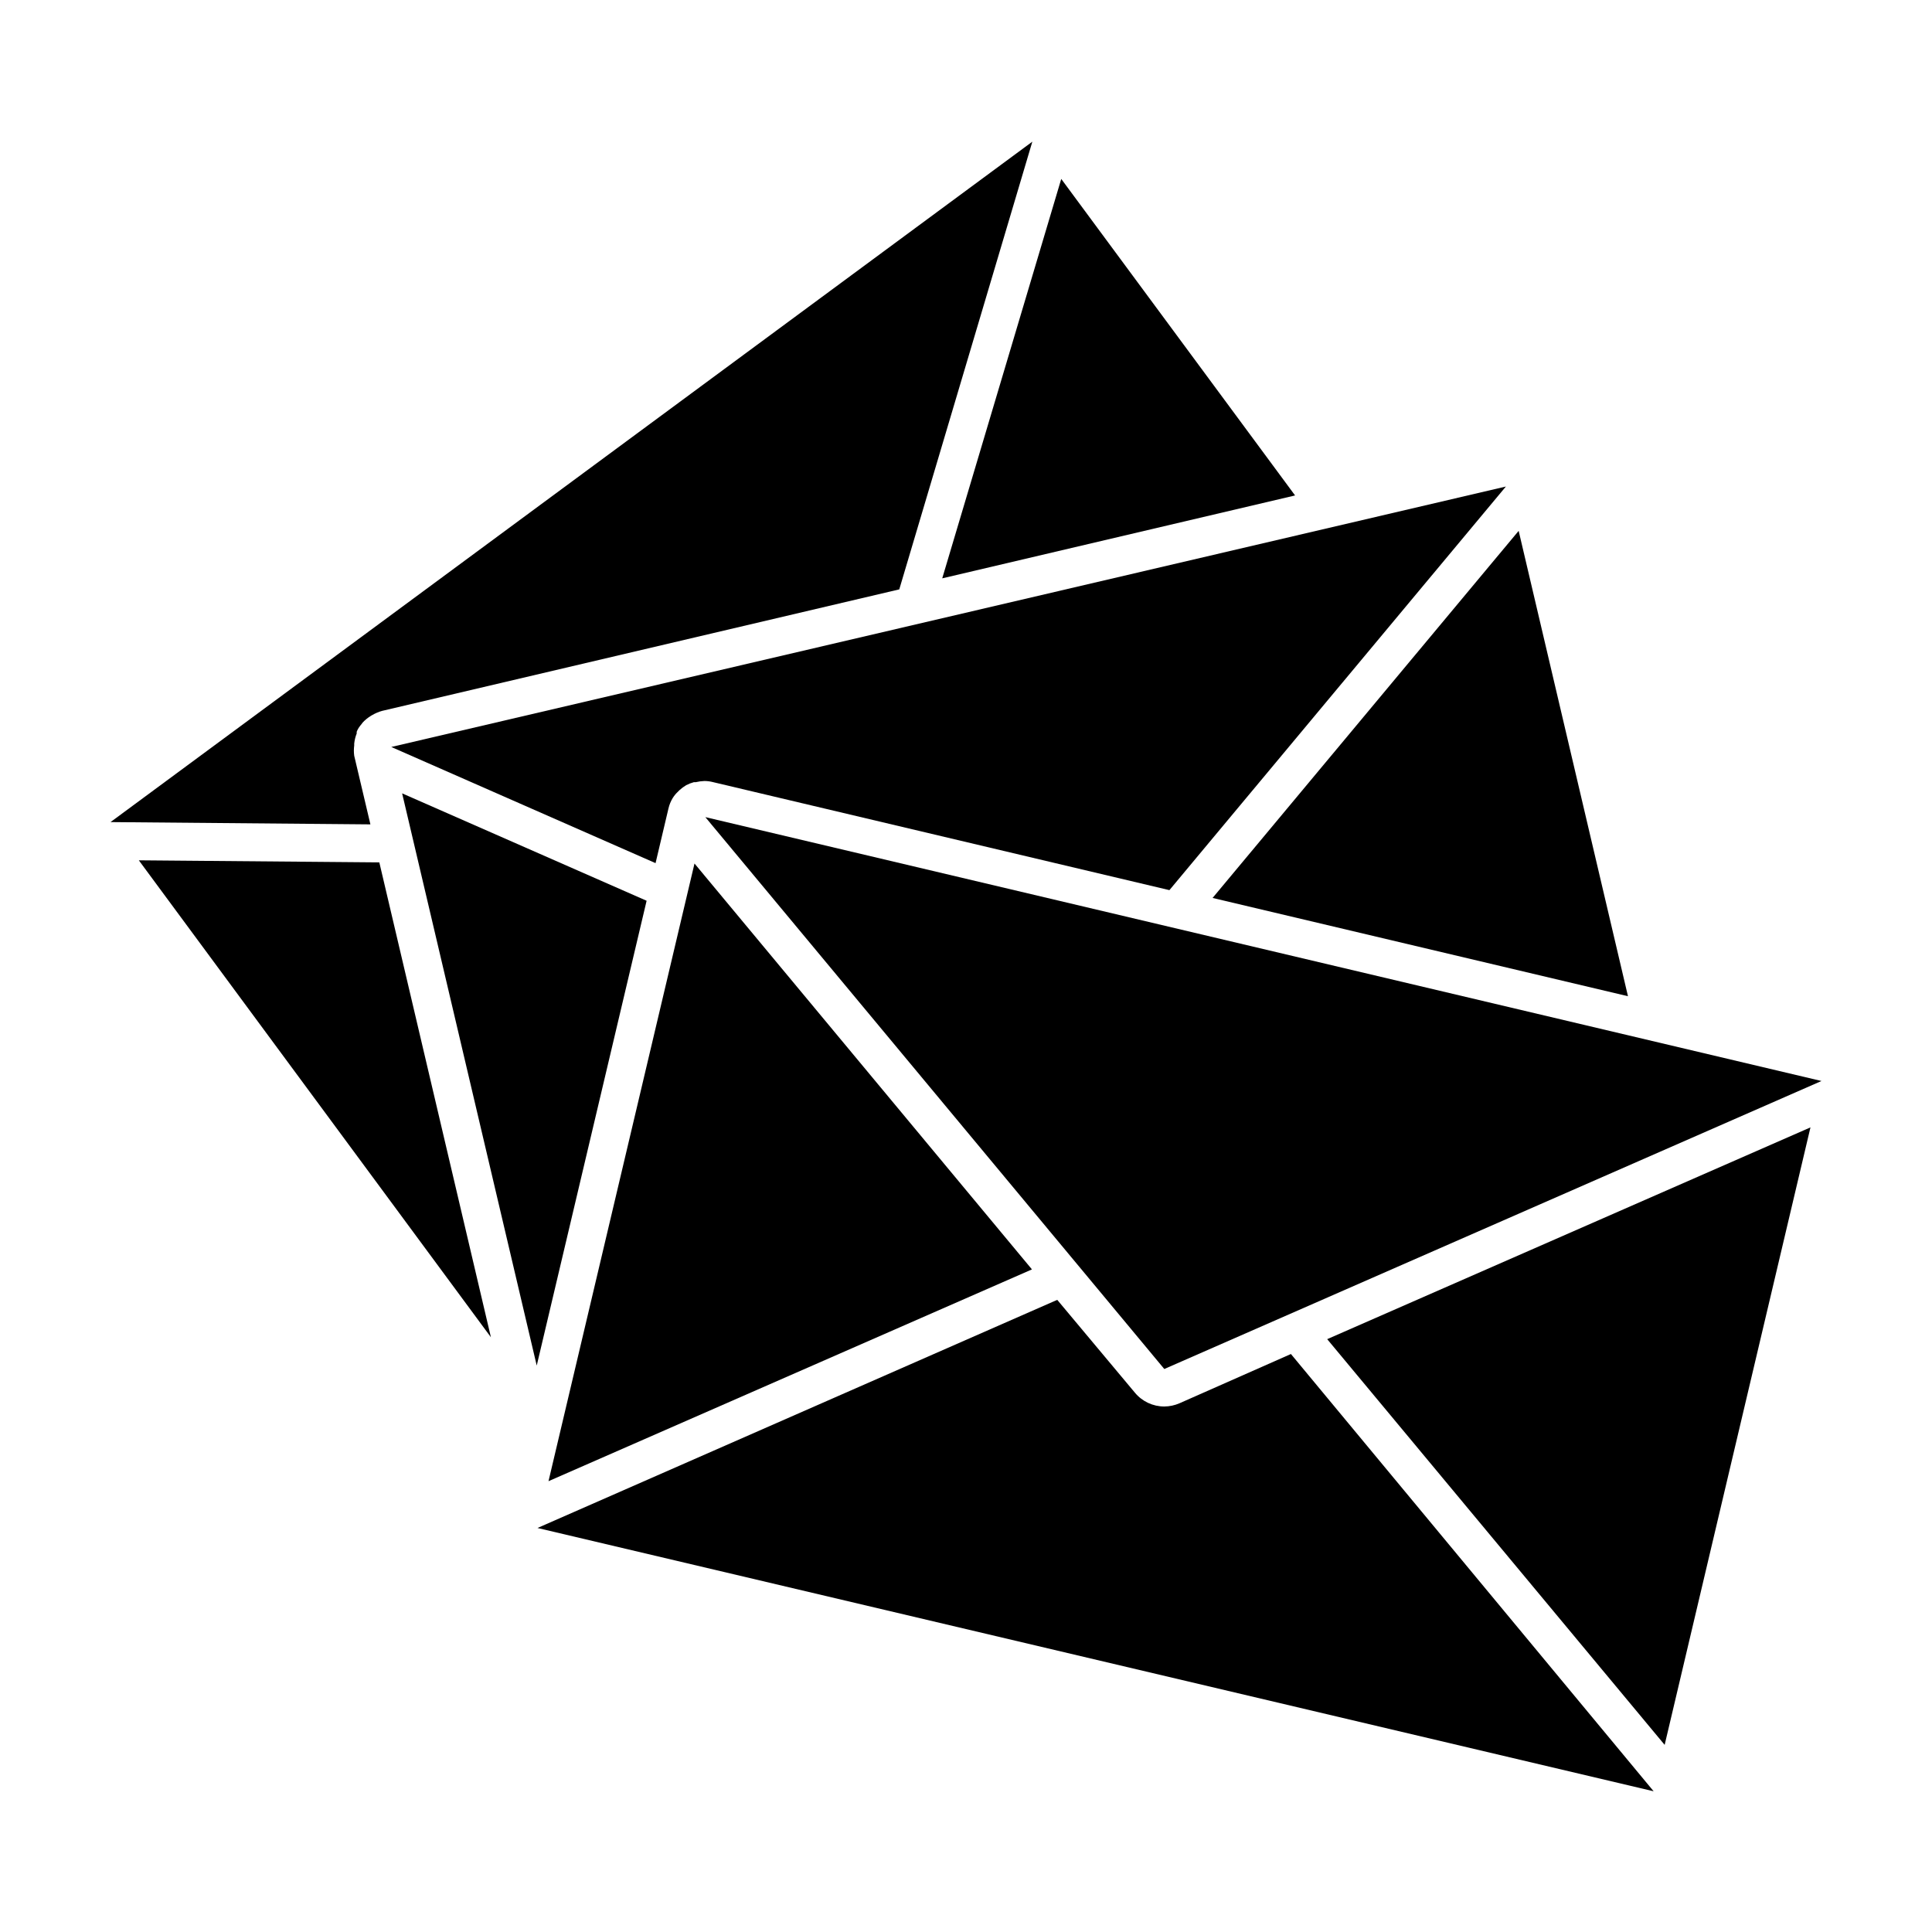
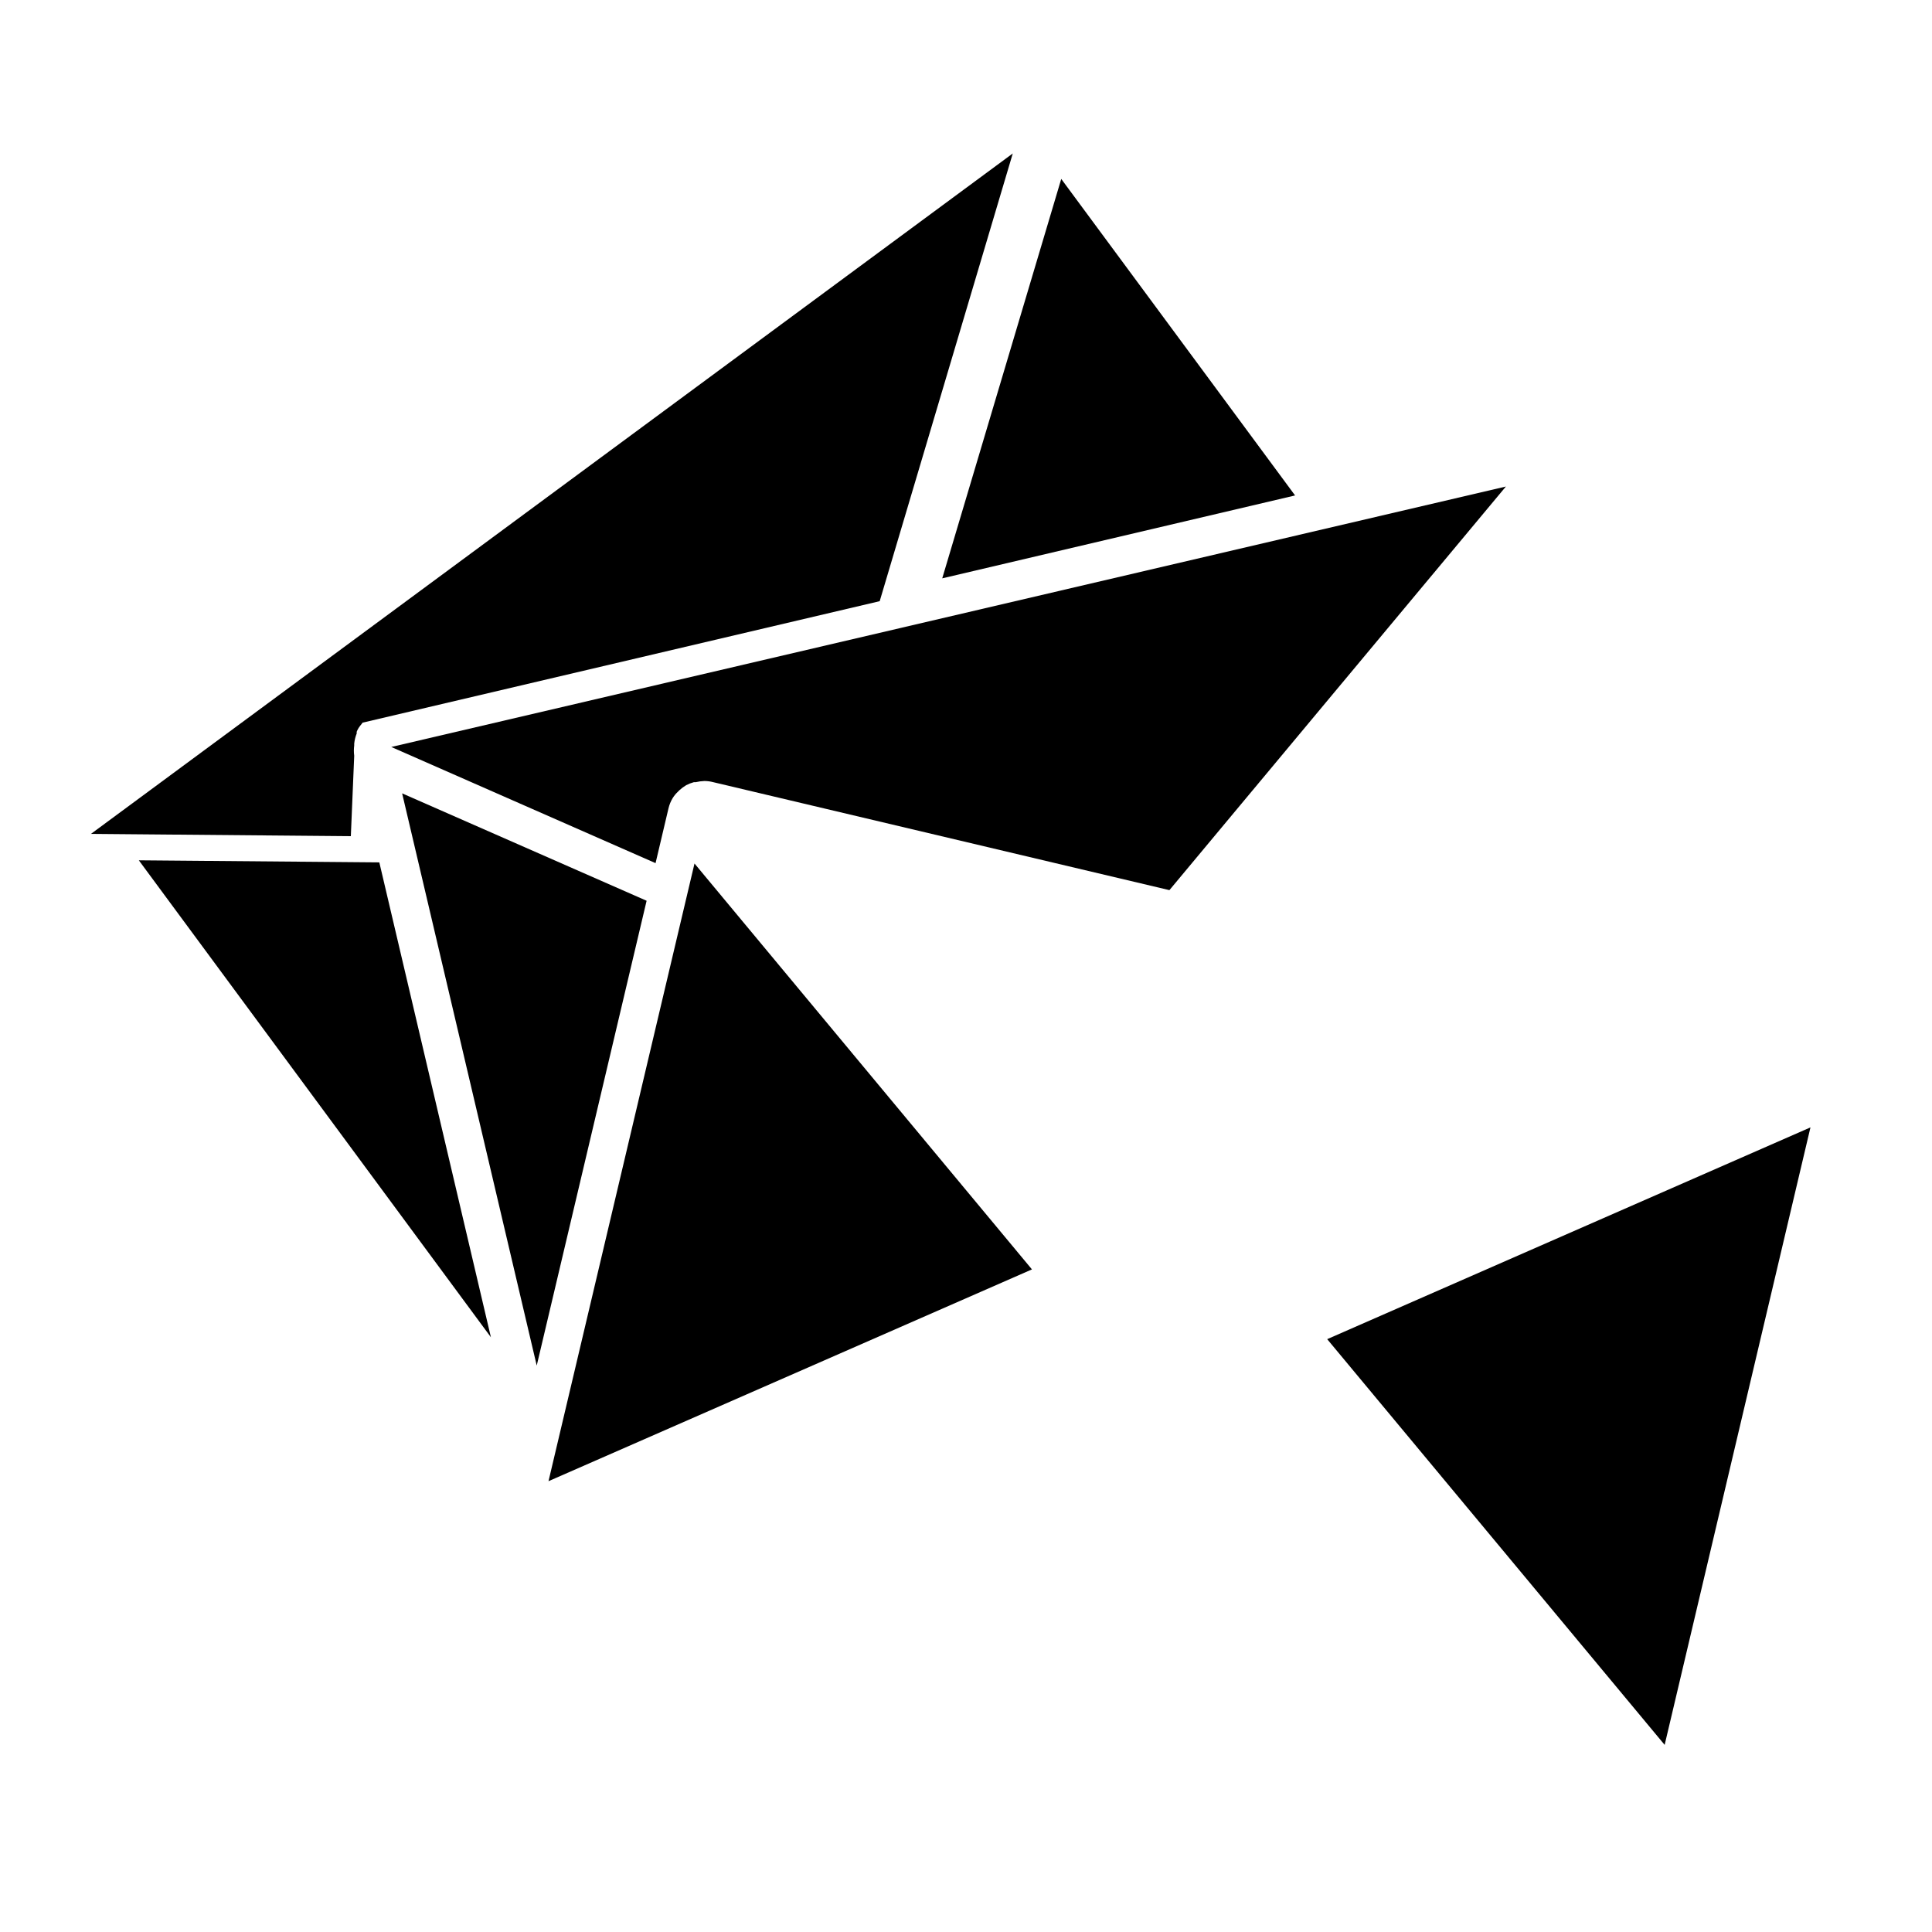
<svg xmlns="http://www.w3.org/2000/svg" fill="#000000" width="800px" height="800px" version="1.1" viewBox="144 144 512 512">
  <g>
    <path d="m180.79 371.99 93.309 126.4-29.574-125.85z" />
    <path d="m487.21 275.3-61.969-83.883-31.539 105.85z" />
-     <path d="m237.87 344.28c-0.121-0.902-0.121-1.816 0-2.723v-0.5c0.098-0.918 0.316-1.816 0.656-2.672 0.016-0.152 0.016-0.305 0-0.453 0.137-0.352 0.305-0.688 0.504-1.008 0.242-0.375 0.512-0.727 0.805-1.059l0.25-0.352h0.004c0.605-0.664 1.301-1.242 2.066-1.715 0.156-0.117 0.324-0.219 0.504-0.301 0.82-0.484 1.699-0.855 2.617-1.109l137.04-32.195 35.266-118.65-244.29 180.32 68.871 0.605z" />
-     <path d="m575.43 408.01-28.969-123.33-81.113 97.285z" />
+     <path d="m237.87 344.28c-0.121-0.902-0.121-1.816 0-2.723v-0.5c0.098-0.918 0.316-1.816 0.656-2.672 0.016-0.152 0.016-0.305 0-0.453 0.137-0.352 0.305-0.688 0.504-1.008 0.242-0.375 0.512-0.727 0.805-1.059l0.25-0.352h0.004l137.04-32.195 35.266-118.65-244.29 180.32 68.871 0.605z" />
    <path d="m250.57 354.25 35.668 151.64 29.121-123.18z" />
    <path d="m317.73 372.74 3.426-14.508c0.223-0.961 0.598-1.879 1.109-2.723 0.402-0.652 0.895-1.246 1.461-1.762 0.105-0.133 0.223-0.25 0.352-0.355 0.543-0.496 1.133-0.934 1.762-1.309 0.66-0.34 1.352-0.613 2.066-0.805h0.504c0.746-0.176 1.504-0.277 2.269-0.305 0.781 0.004 1.559 0.105 2.316 0.305l120.91 28.617 89.176-106.96-295.39 69.02z" />
    <path d="m585.15 606.41 38.641-163.64-128.07 56.121z" />
    <path d="m328.05 372.84-38.691 163.69 128.12-56.125z" />
-     <path d="m456.58 515.88c-1.273 0.555-2.644 0.844-4.031 0.855-2.996 0.004-5.84-1.324-7.758-3.625l-20.609-24.637-137.74 60.457 295.79 69.777-96.125-115.88z" />
-     <path d="m452.55 506.8 174.16-76.324-295.79-69.93z" />
  </g>
</svg>